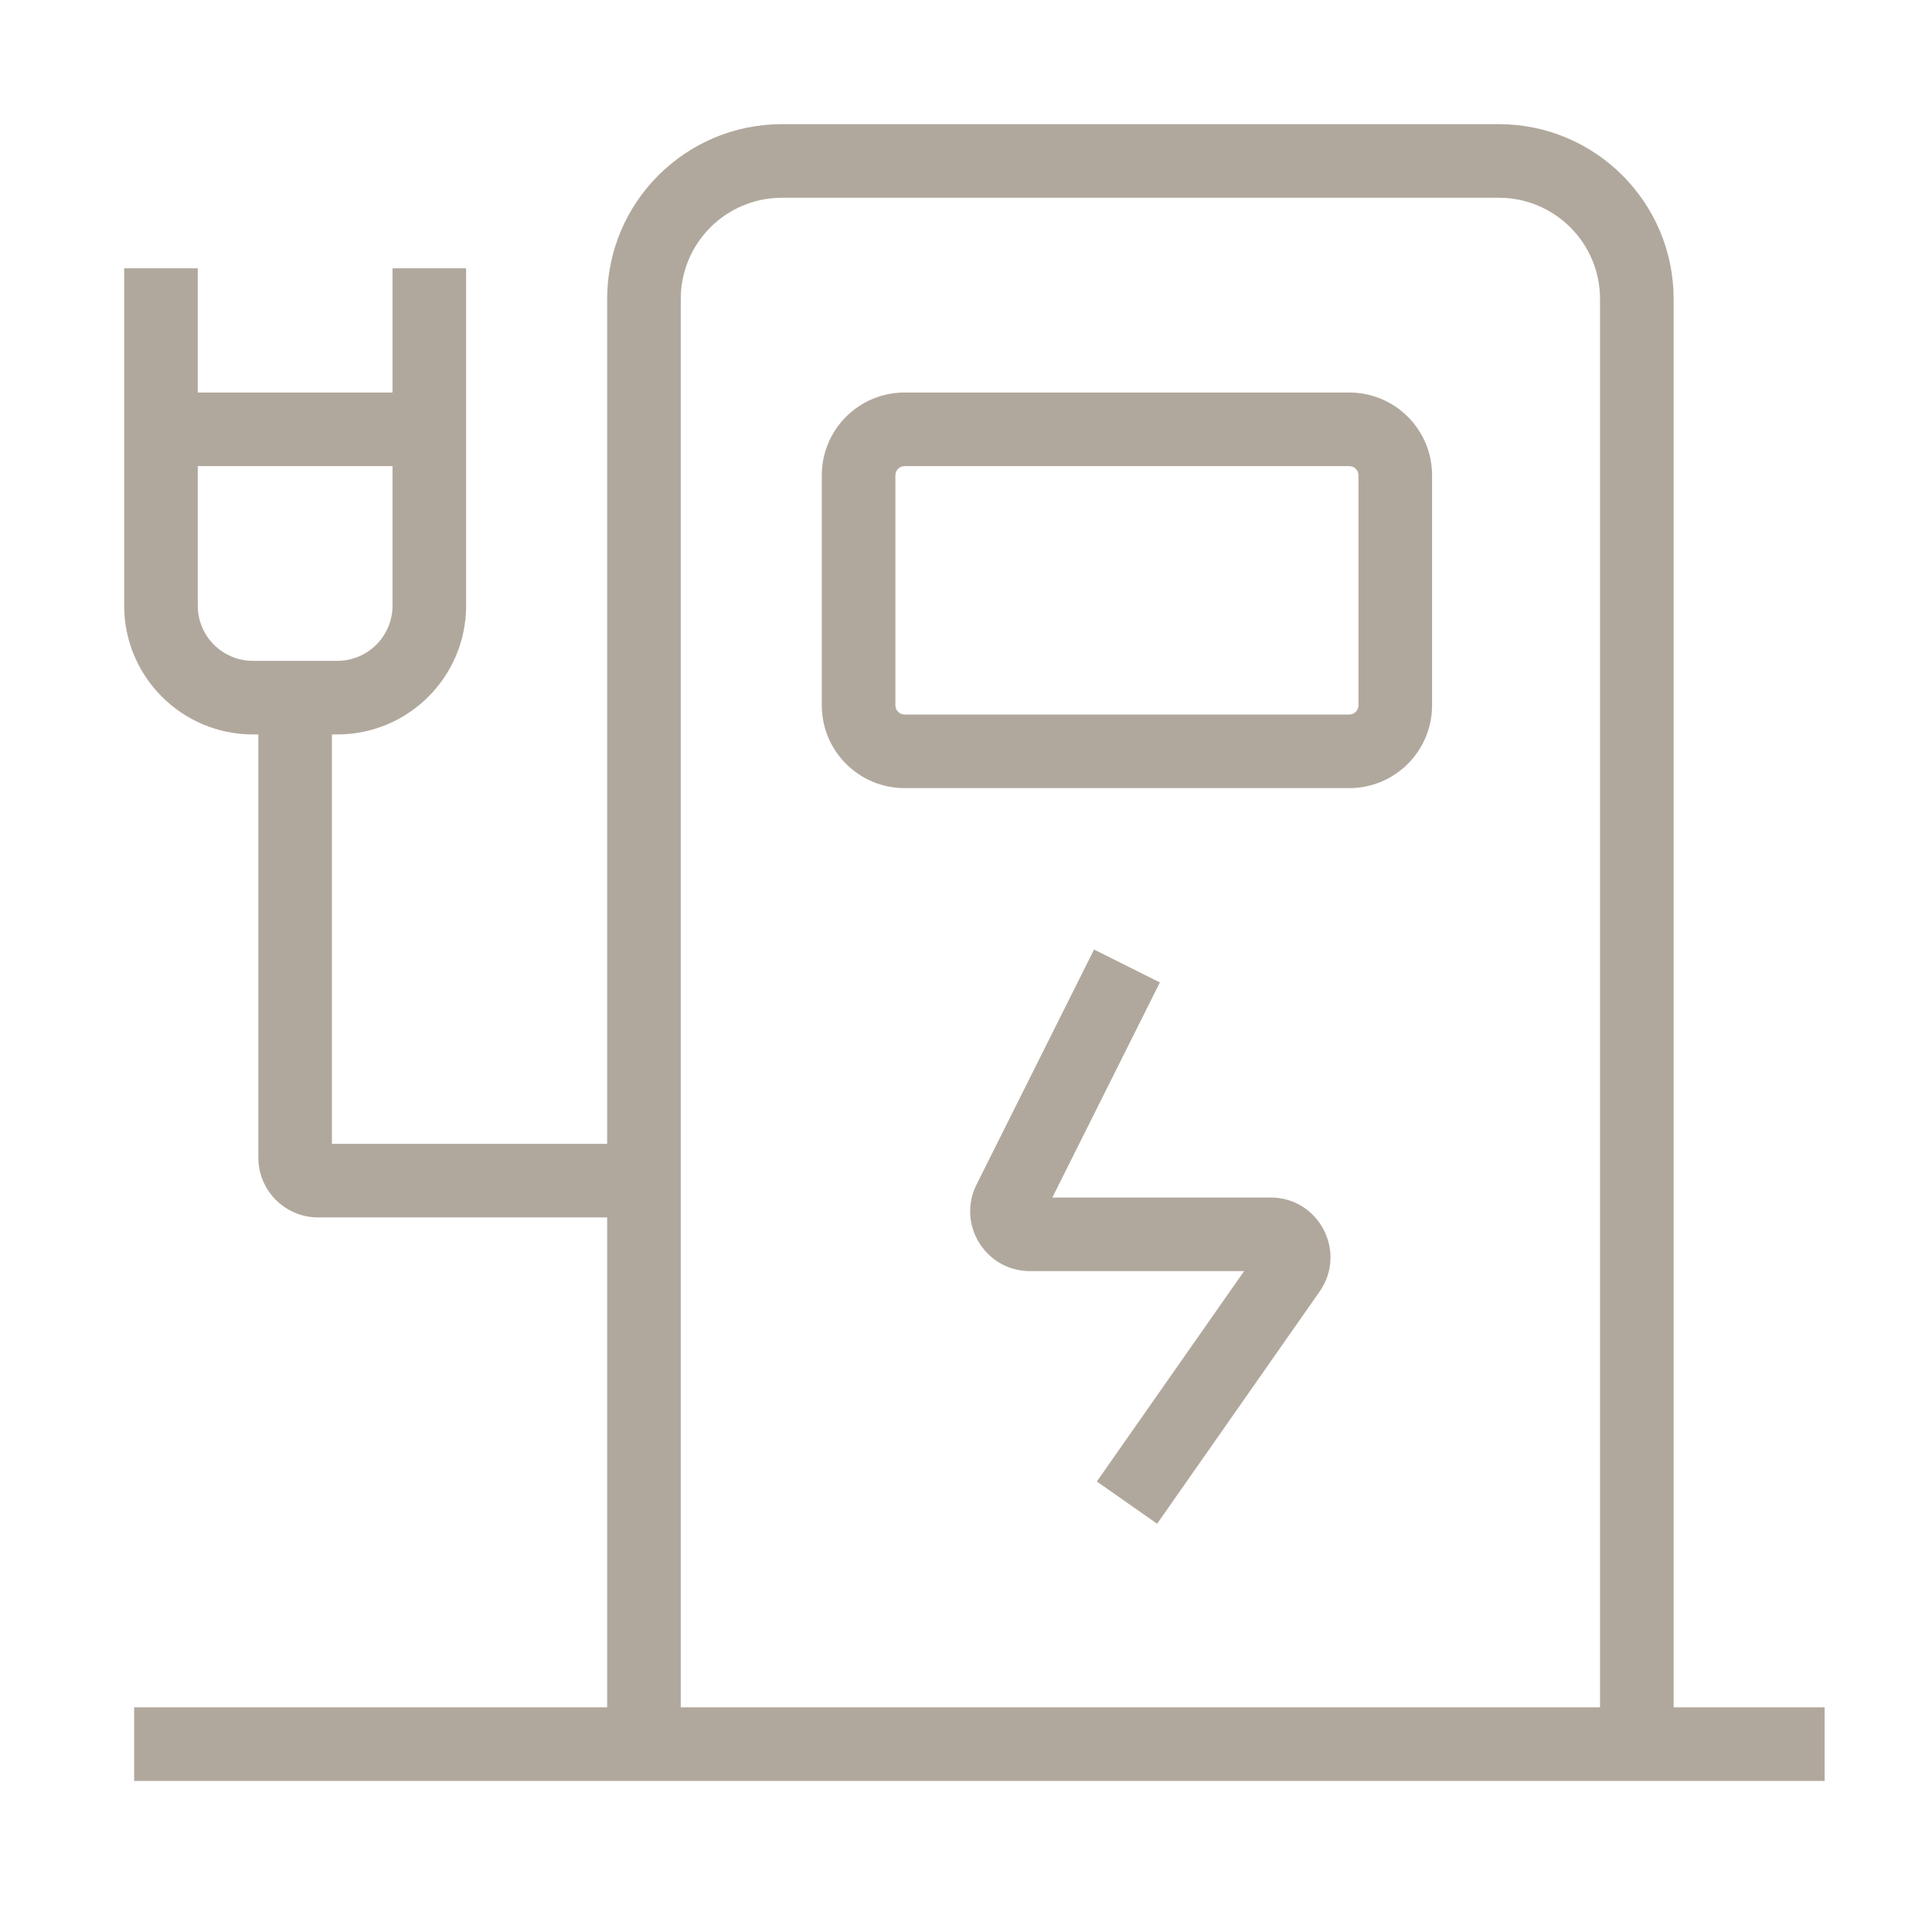
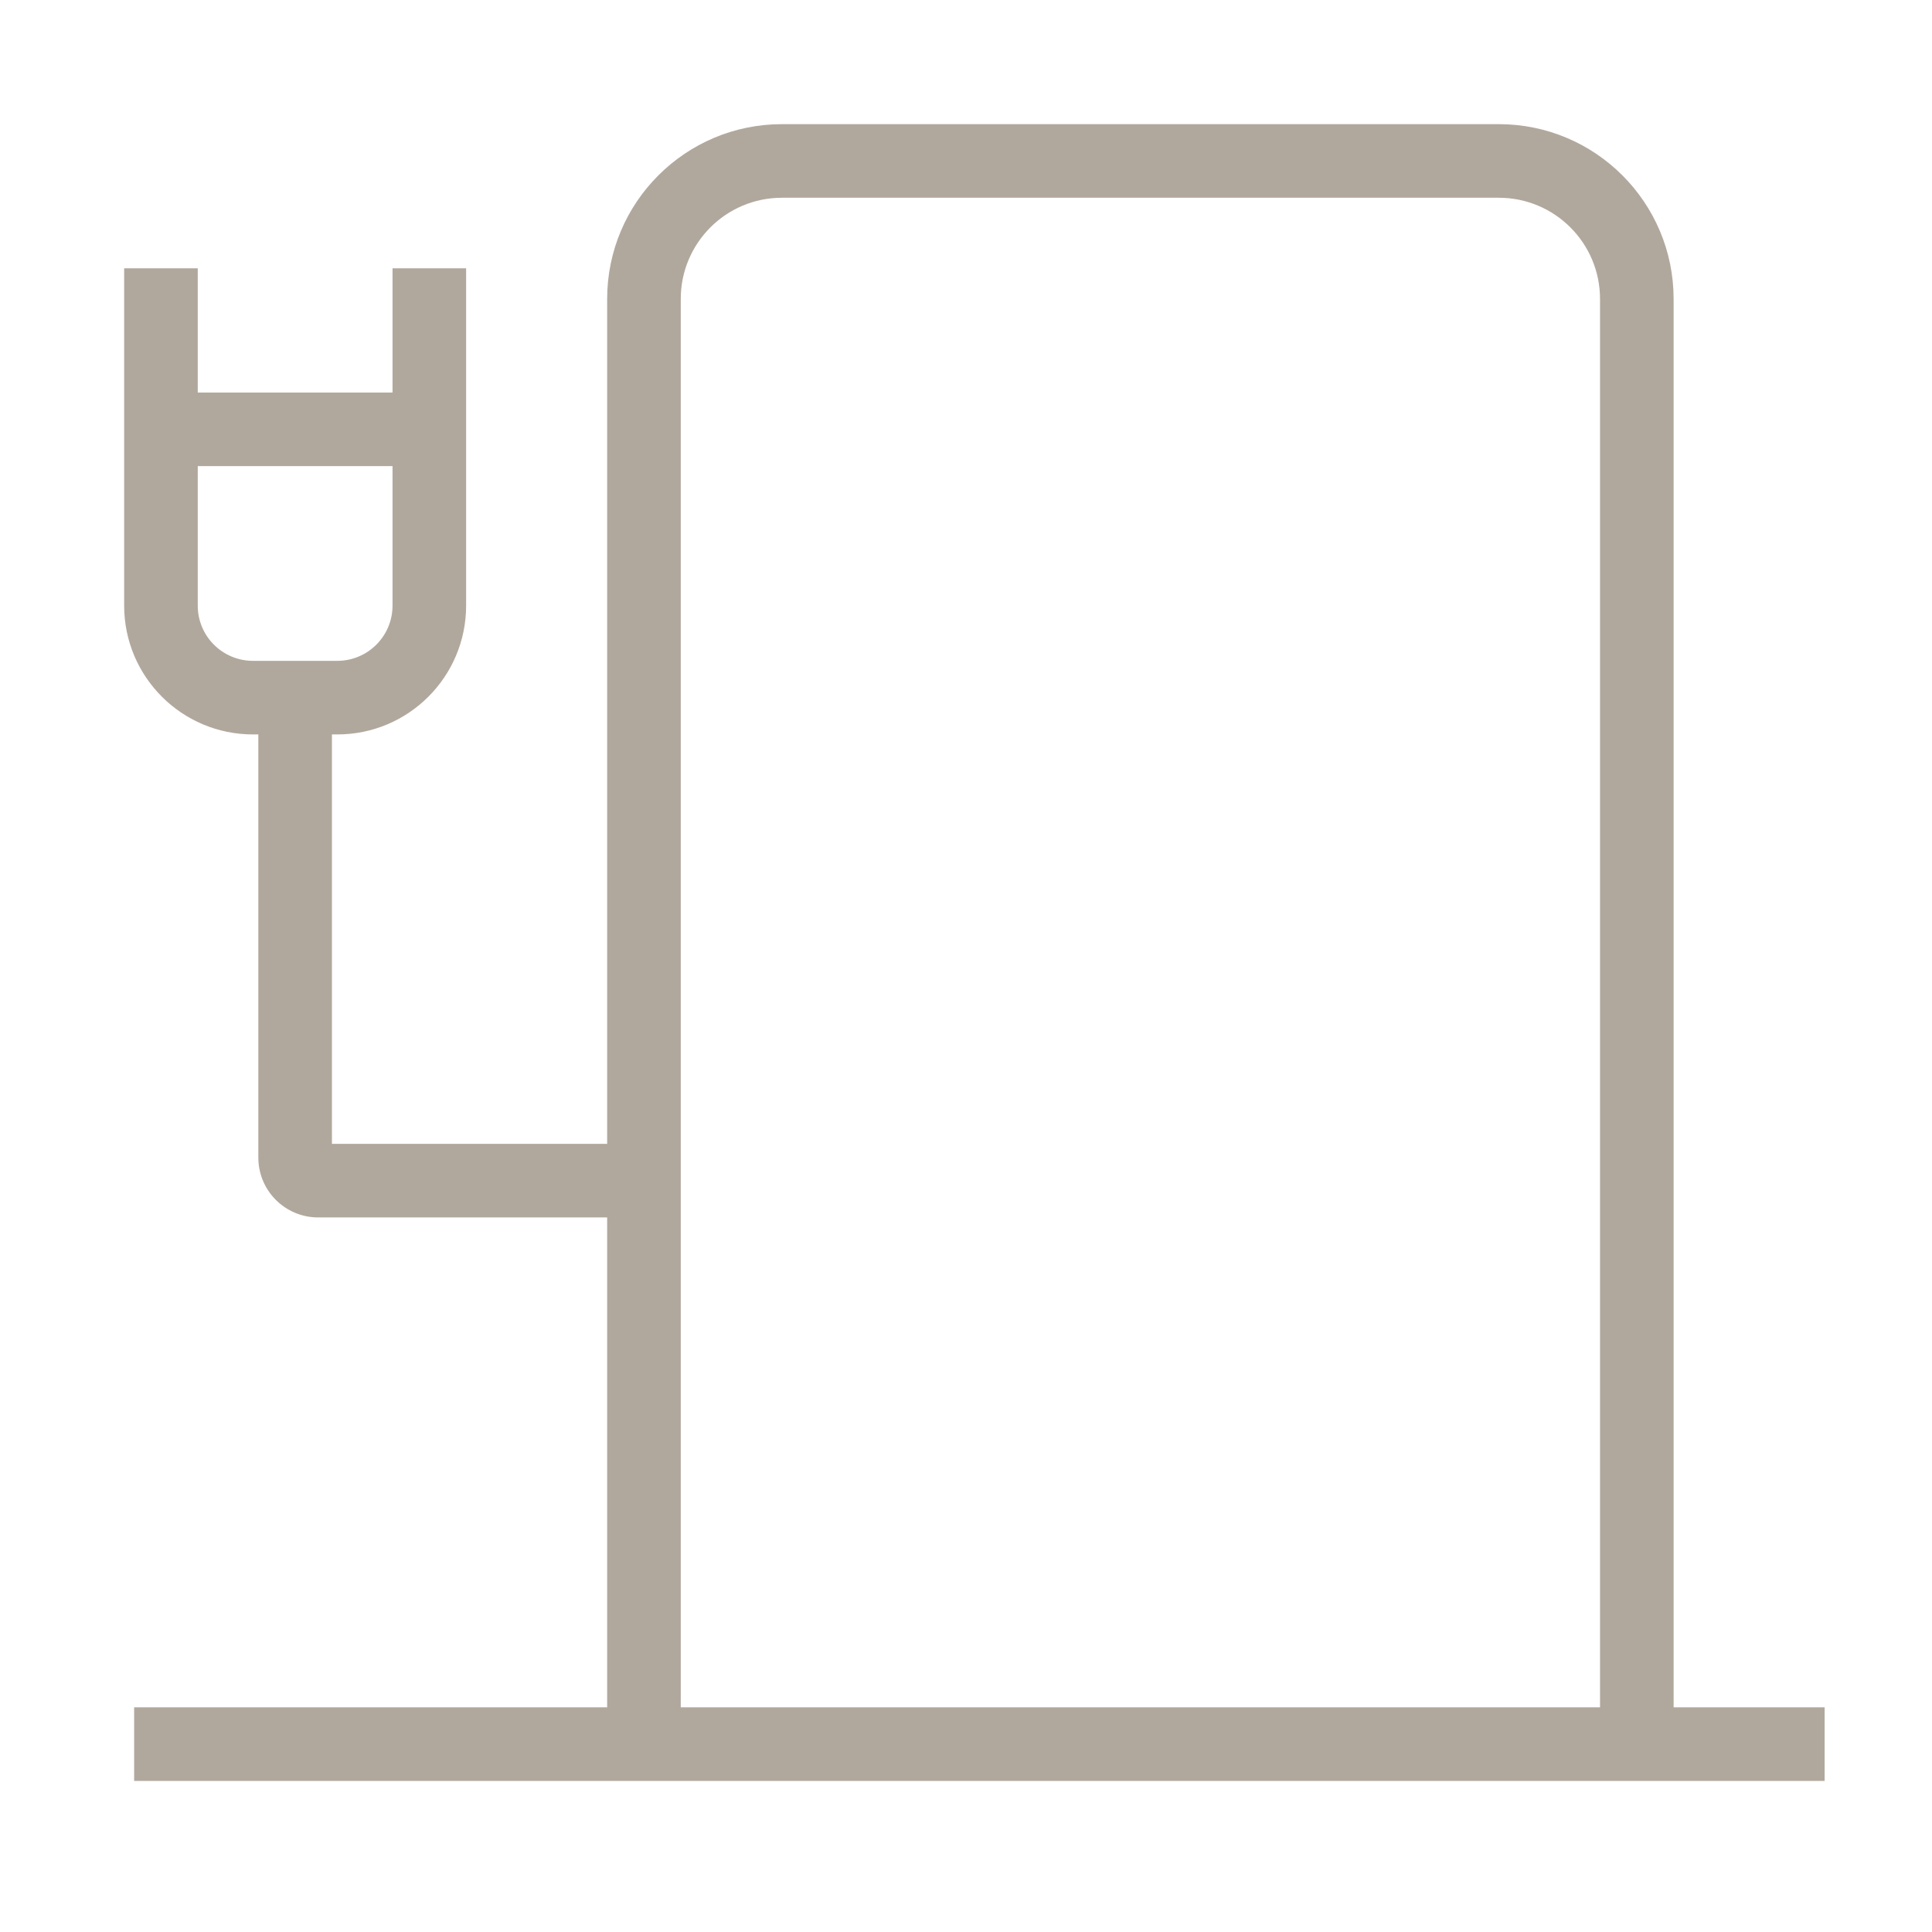
<svg xmlns="http://www.w3.org/2000/svg" fill="none" viewBox="0 0 42 42" height="42" width="42">
-   <path fill="#B1A89D" d="M17.865 10.333C17.865 9.338 18.671 8.533 19.665 8.533H29.332C30.326 8.533 31.132 9.338 31.132 10.333V15.333C31.132 16.327 30.326 17.133 29.332 17.133H19.665C18.671 17.133 17.865 16.327 17.865 15.333V10.333ZM19.665 10.133C19.555 10.133 19.465 10.222 19.465 10.333V15.333C19.465 15.443 19.555 15.533 19.665 15.533H29.332C29.442 15.533 29.532 15.443 29.532 15.333V10.333C29.532 10.222 29.442 10.133 29.332 10.133H19.665Z" clip-rule="evenodd" fill-rule="evenodd" />
-   <path fill="#B1A89D" d="M23.784 20.642L21.229 25.751C20.797 26.616 21.425 27.633 22.392 27.633H27.046L23.844 32.207L25.155 33.125L28.687 28.078C29.29 27.216 28.674 26.033 27.622 26.033H22.877L25.215 21.357L23.784 20.642Z" />
  <path fill="#B1A89D" d="M13.199 6.499C13.199 4.401 14.901 2.699 16.999 2.699H32.583C34.681 2.699 36.383 4.401 36.383 6.499V37.116H39.666V38.716H2.916V37.116H13.199V26.466H6.916C6.198 26.466 5.616 25.884 5.616 25.166V15.966H5.499C3.953 15.966 2.699 14.712 2.699 13.166V5.833H4.299V8.533H8.533V5.833H10.133V13.166C10.133 14.712 8.879 15.966 7.333 15.966H7.216V24.866H13.199V6.499ZM14.799 37.116H34.783V6.499C34.783 5.284 33.798 4.299 32.583 4.299H16.999C15.784 4.299 14.799 5.284 14.799 6.499V37.116ZM4.299 10.133H8.533V13.166C8.533 13.829 7.995 14.366 7.333 14.366H5.499C4.836 14.366 4.299 13.829 4.299 13.166V10.133Z" clip-rule="evenodd" fill-rule="evenodd" />
</svg>